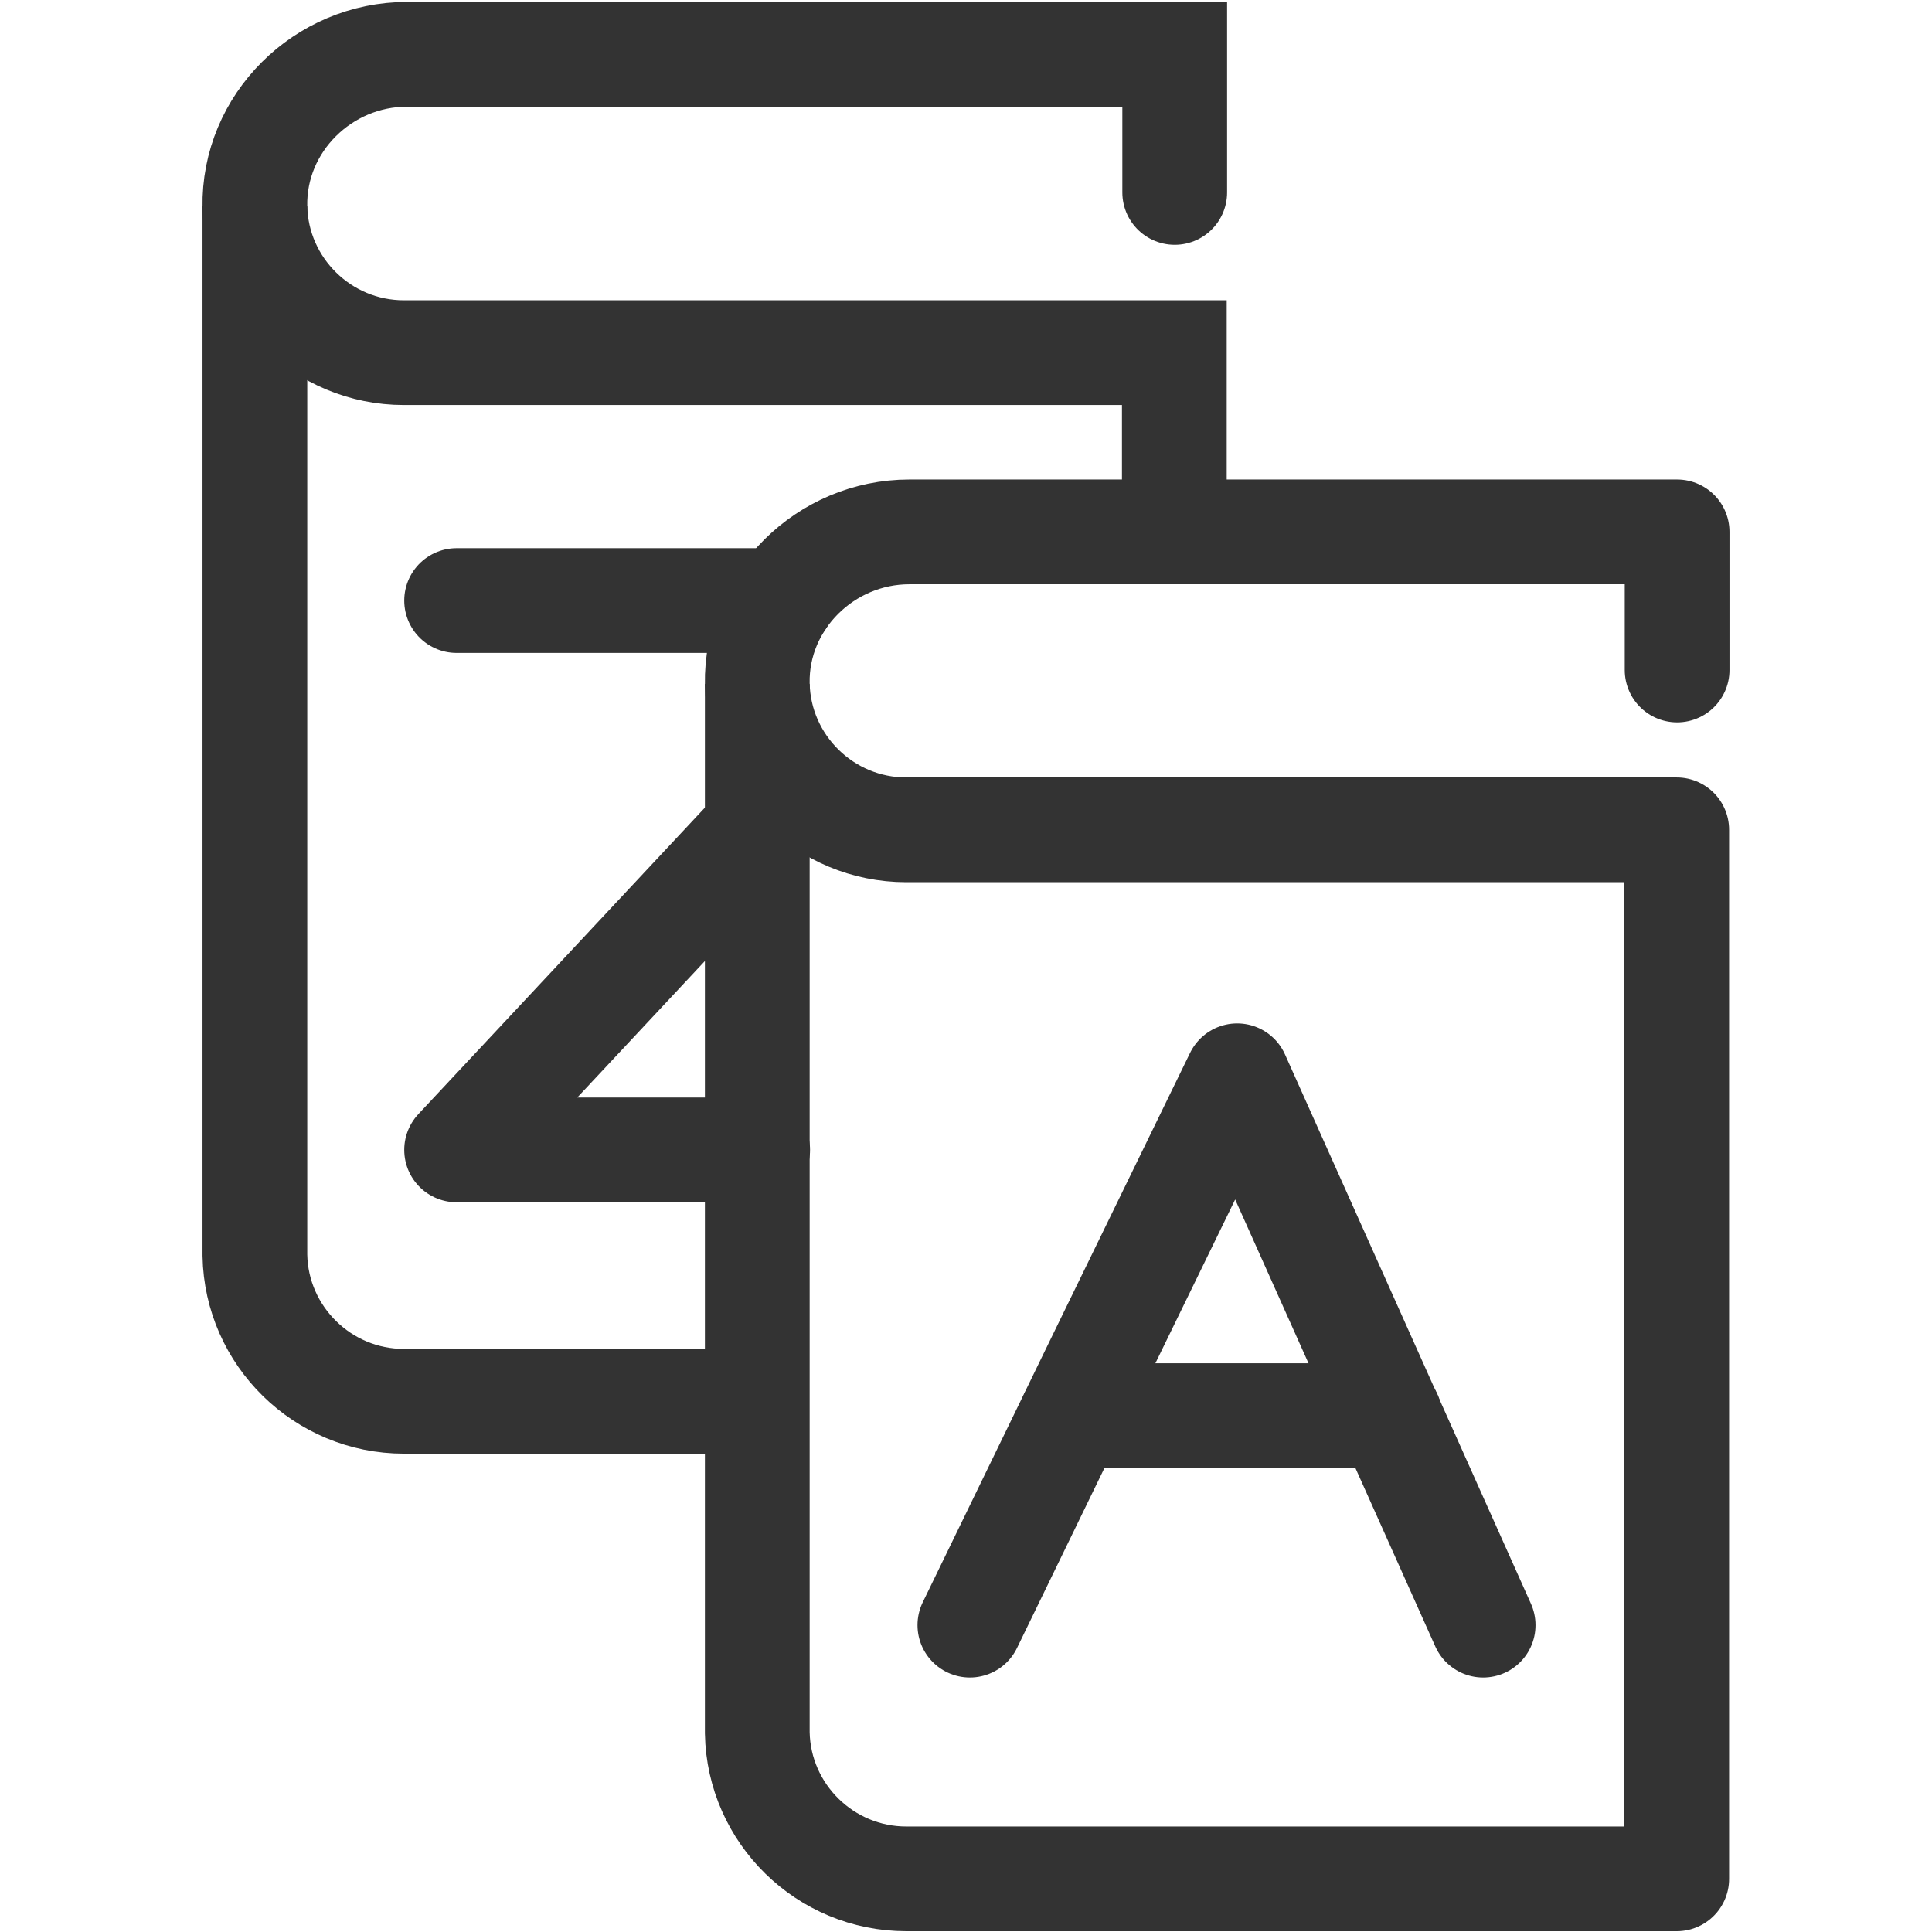
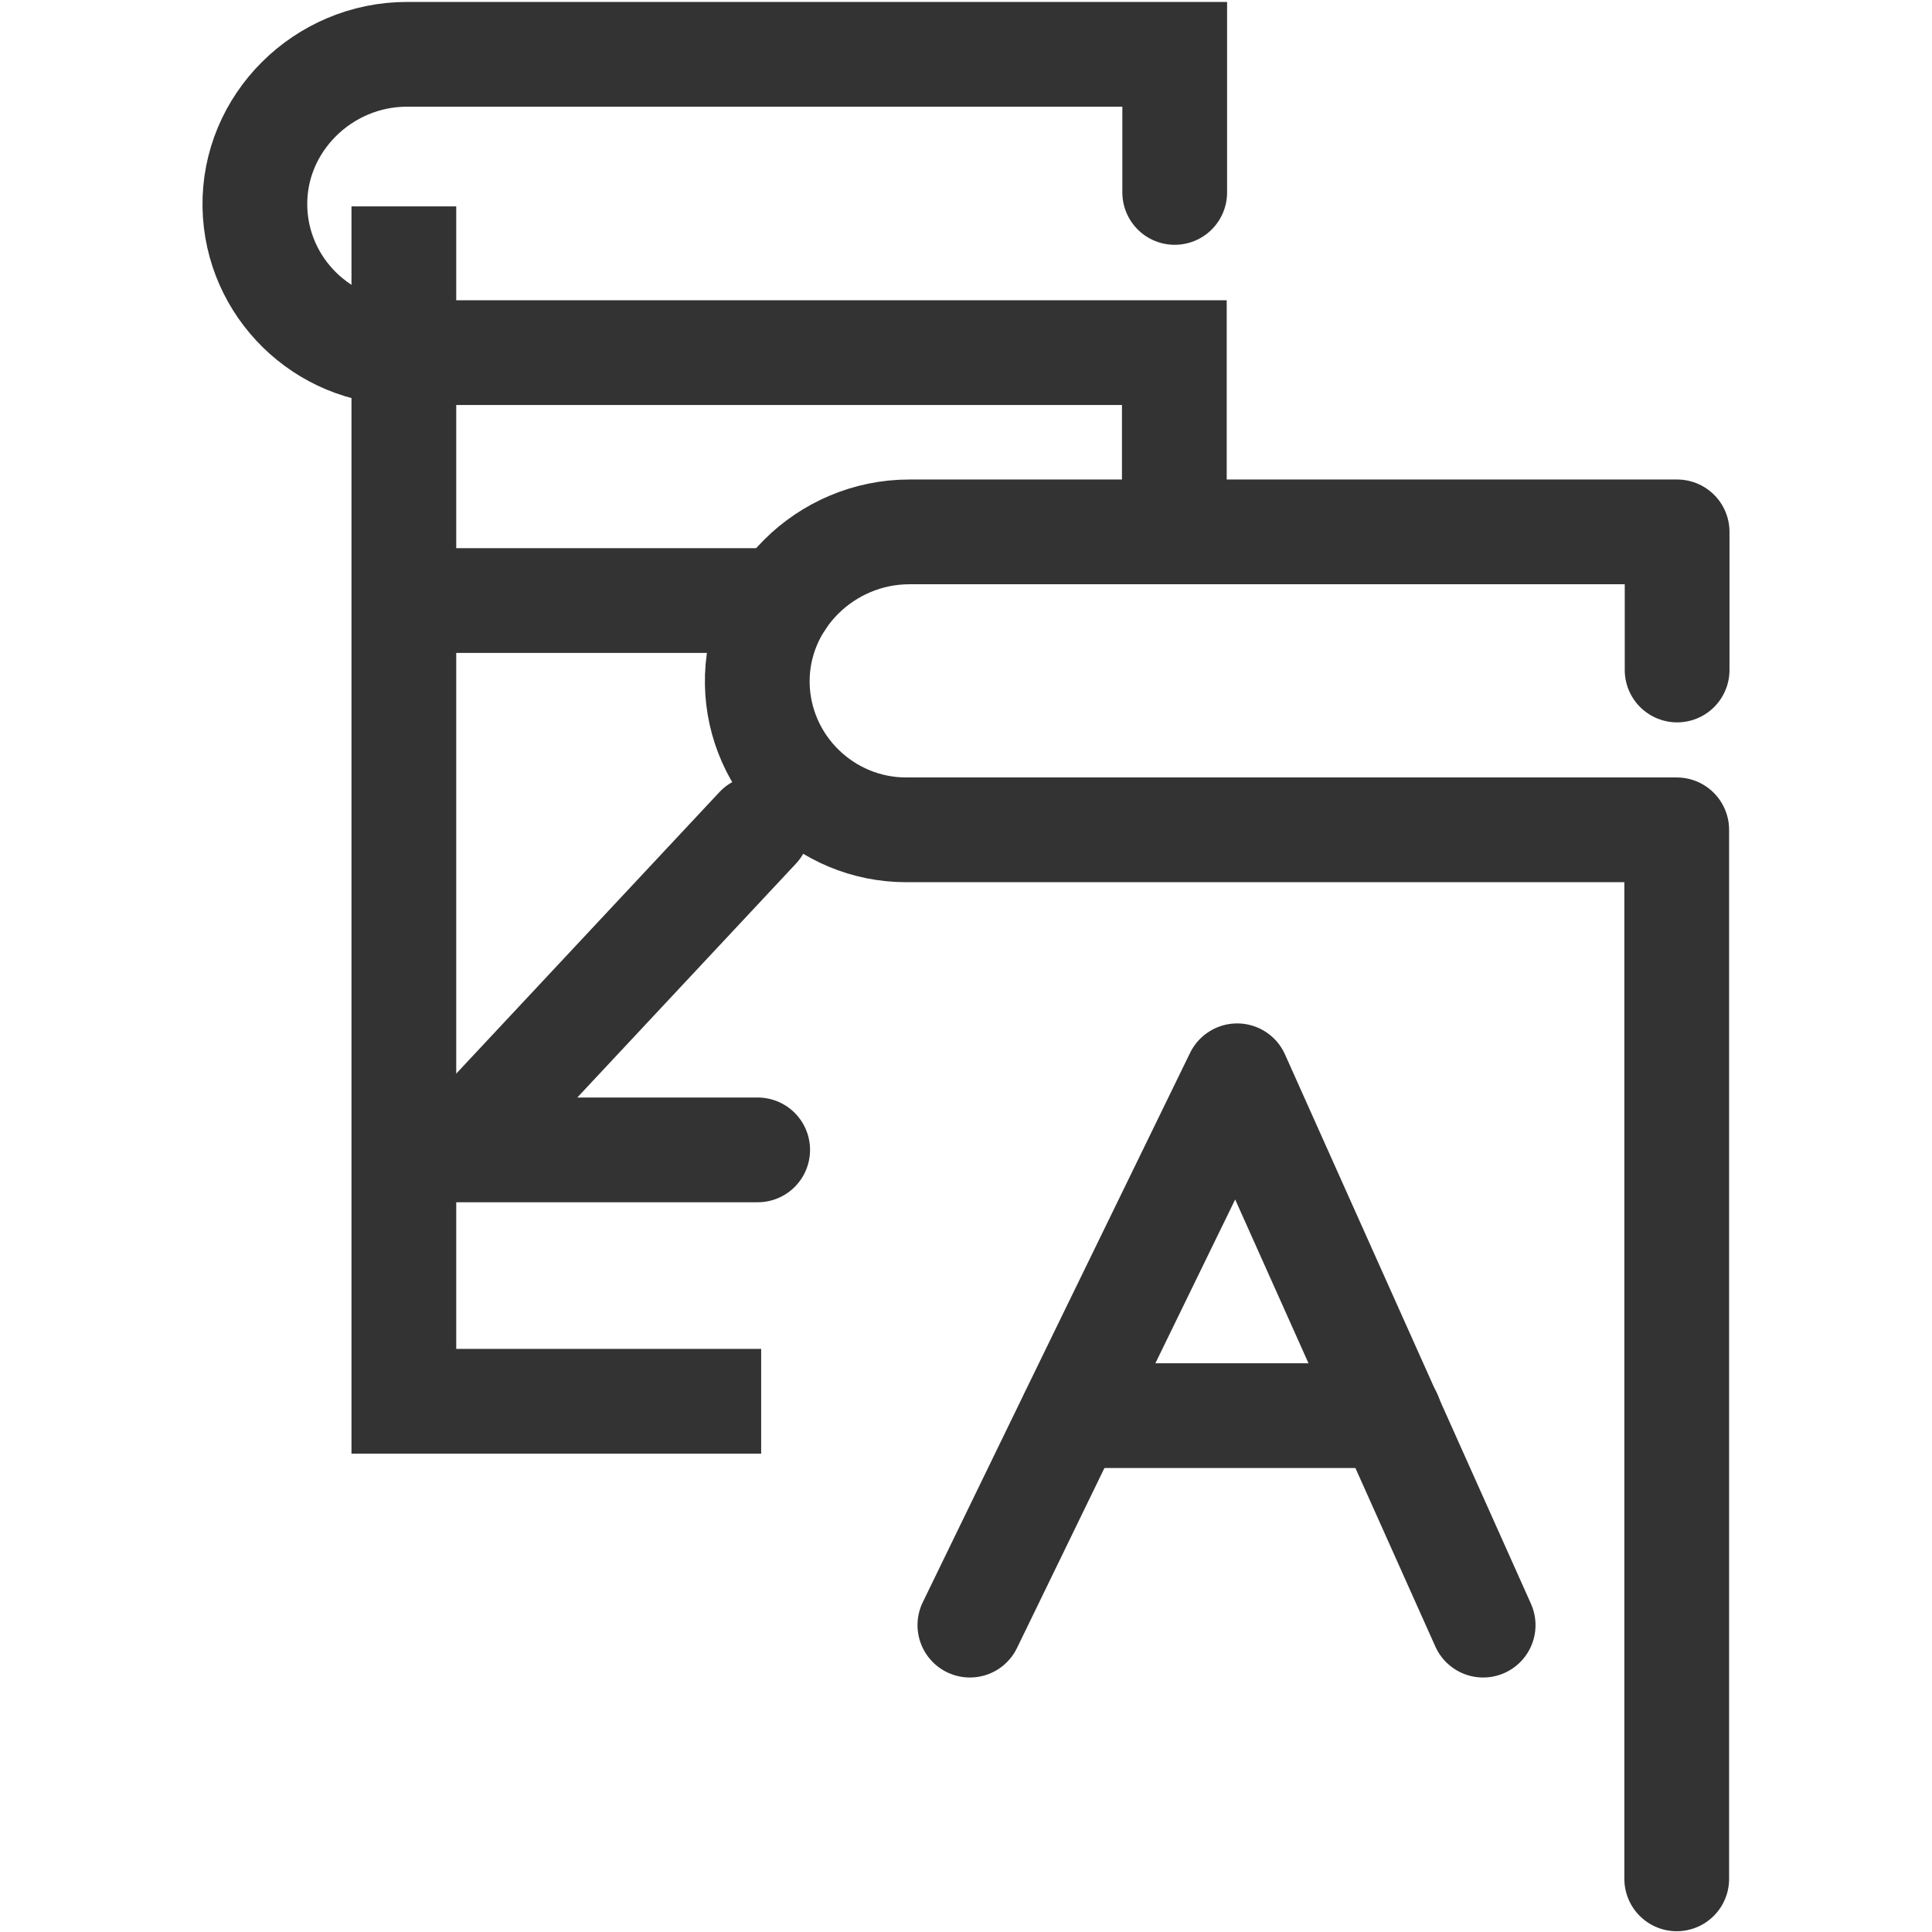
<svg xmlns="http://www.w3.org/2000/svg" version="1.1" id="Layer_1" x="0px" y="0px" viewBox="0 0 498 498" style="enable-background:new 0 0 498 498;" xml:space="preserve">
  <style type="text/css">
	.st0{fill:none;stroke:#333333;stroke-width:27;stroke-linecap:round;stroke-miterlimit:10;}
	.st1{fill:none;stroke:#333333;stroke-width:27;stroke-miterlimit:10;}
	.st2{fill:none;stroke:#333333;stroke-width:27;stroke-linecap:round;stroke-linejoin:round;stroke-miterlimit:10;}
</style>
  <g>
    <g>
      <path class="st0" d="M302.7,136.6V90.9l0,0H104.1c-20.9,0-38-16.8-38.4-37.6C65.3,31.7,83.3,14,104.9,14h197.9v35.6" />
-       <path class="st1" d="M196.2,361.2h-92.1c-20.9,0-38-16.8-38.4-37.6V53.2" />
+       <path class="st1" d="M196.2,361.2h-92.1V53.2" />
    </g>
    <g>
      <path class="st2" d="M432.2,484.3C432.3,484.3,432.3,484.3,432.2,484.3V213.9l0,0H233.6c-20.9,0-38-16.8-38.4-37.6    c-0.4-21.5,17.6-39.2,39.2-39.2h197.9v35.6" />
-       <path class="st1" d="M432.3,484.3H233.6c-20.9,0-38-16.8-38.4-37.6V176.3" />
    </g>
  </g>
  <polyline class="st2" points="195.3,213.4 117.7,296.4 195.3,296.4 " />
  <line class="st2" x1="117.7" y1="154.8" x2="201.5" y2="154.8" />
  <polyline class="st2" points="250,418.9 280.9,355.3 318.9,277.3 382.3,418.9 " />
  <line class="st2" x1="276.3" y1="364.9" x2="358.2" y2="364.9" />
</svg>